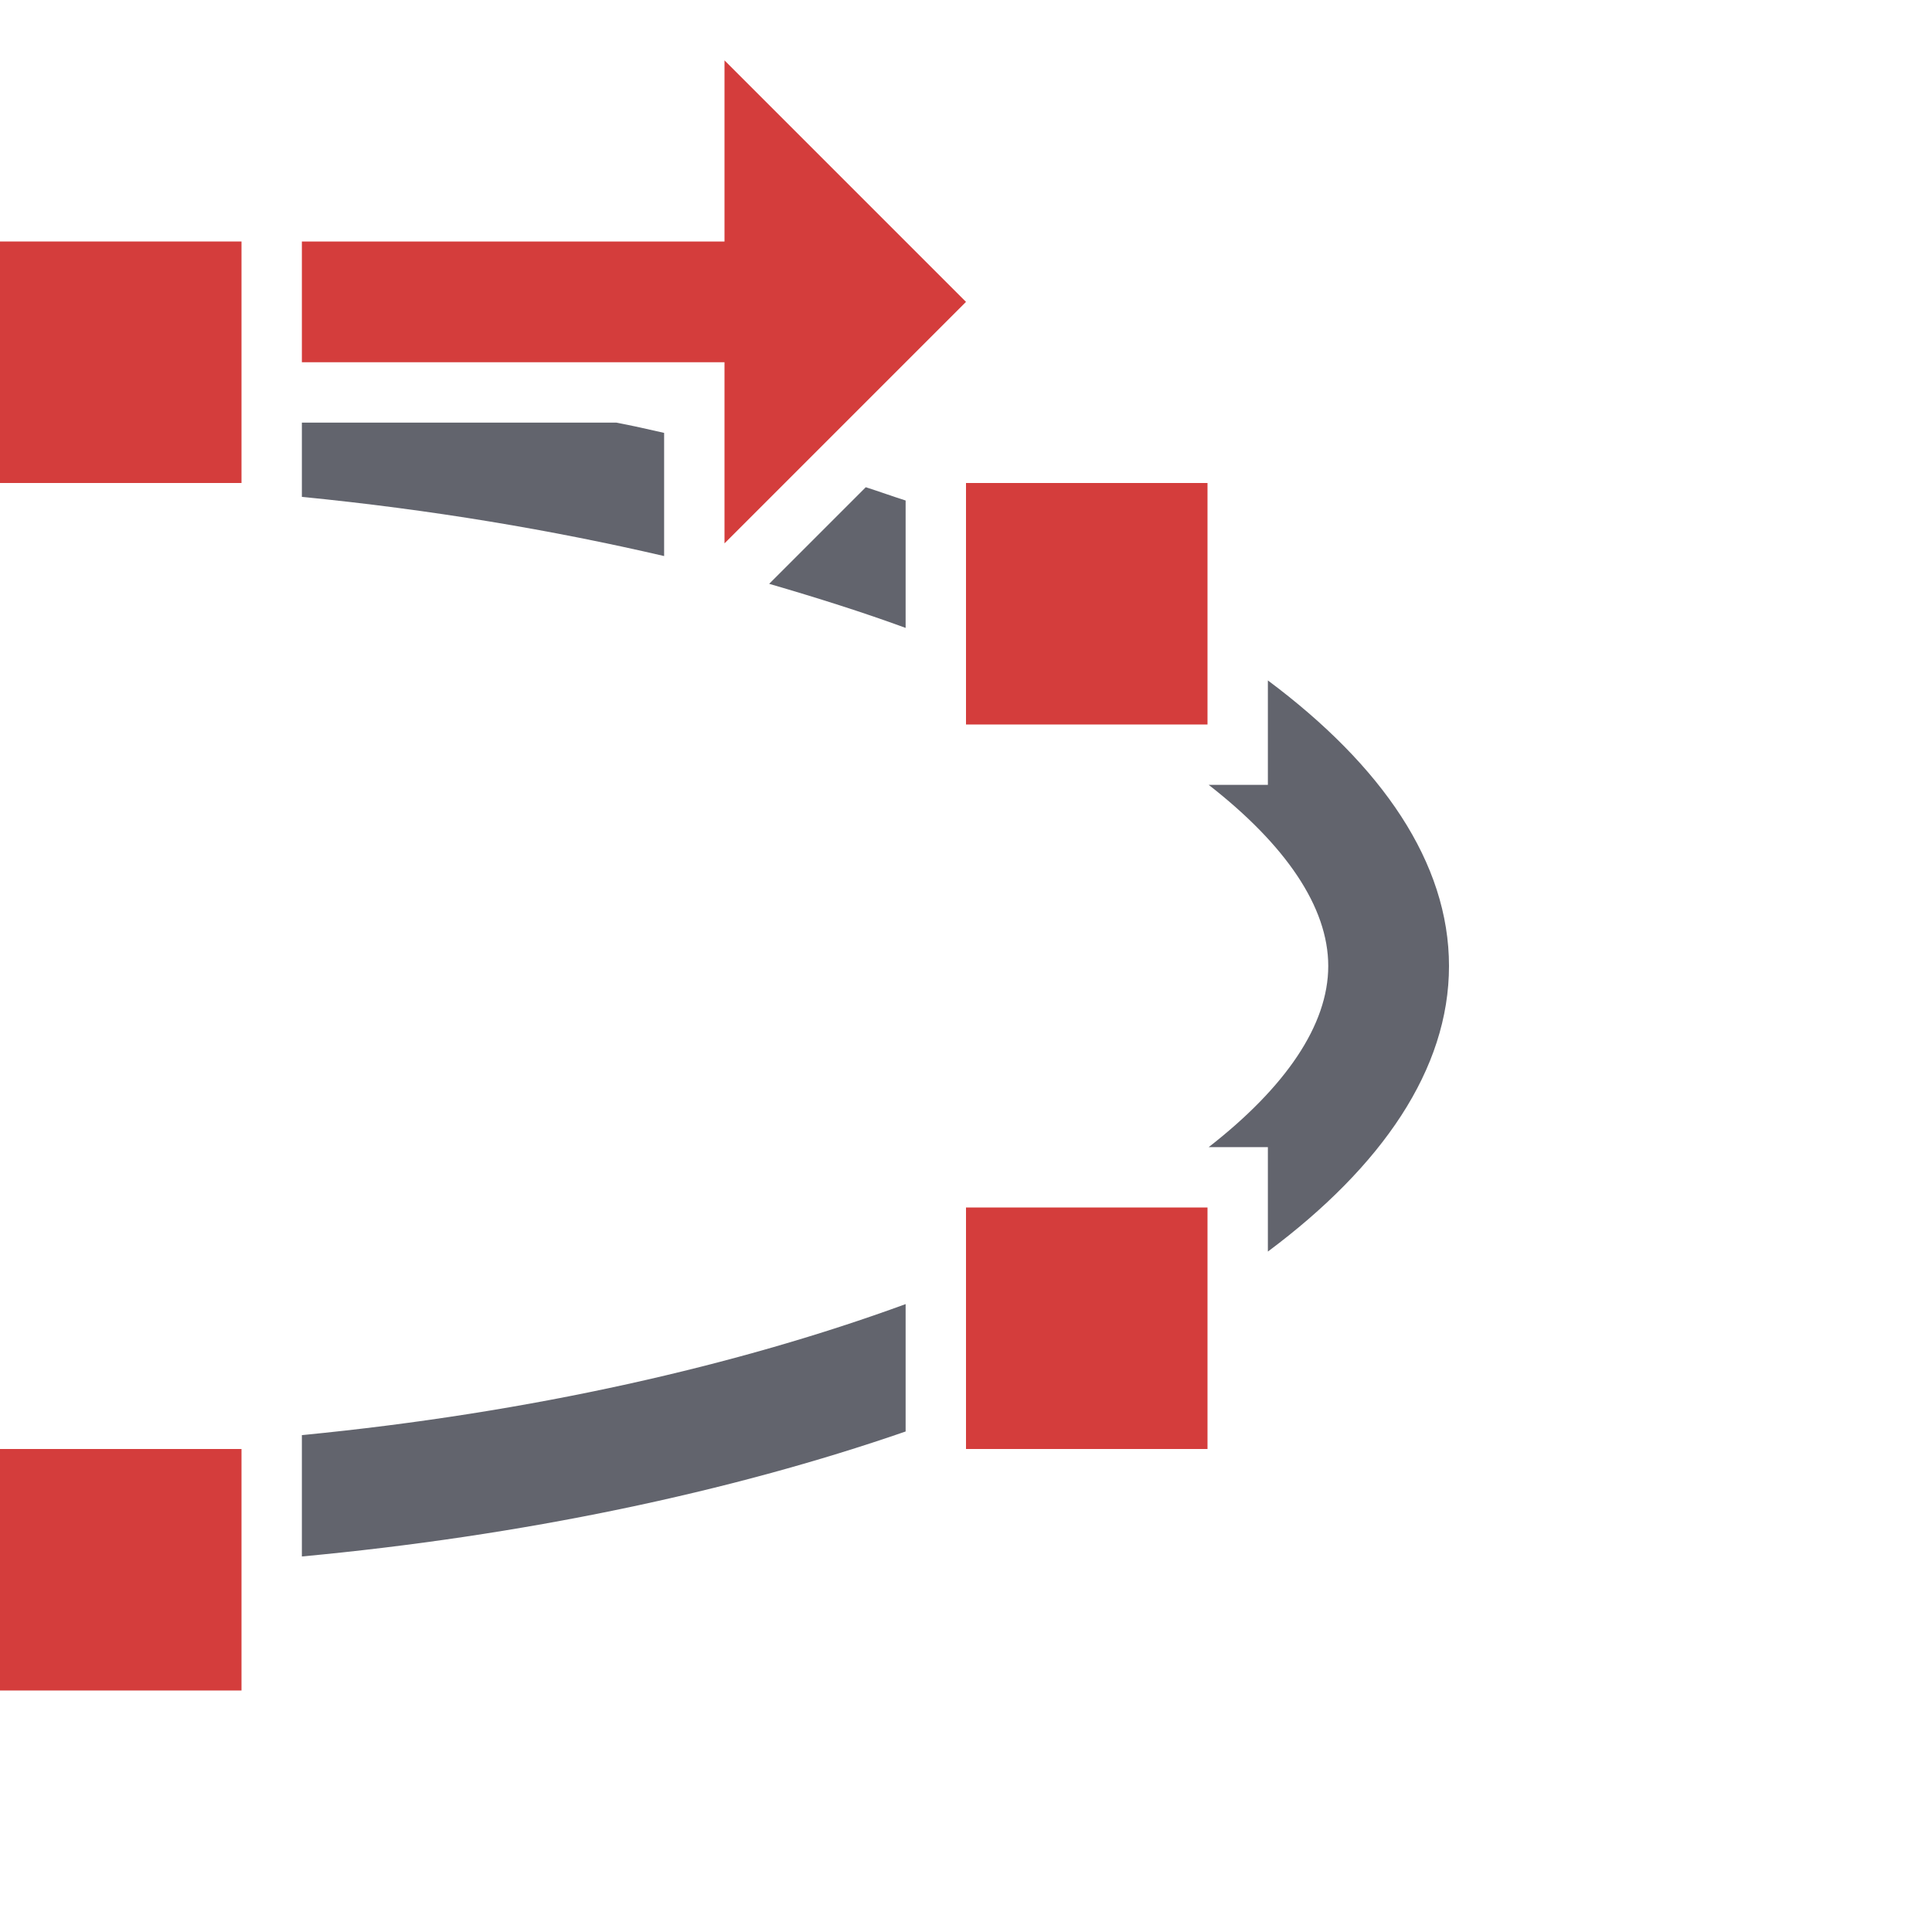
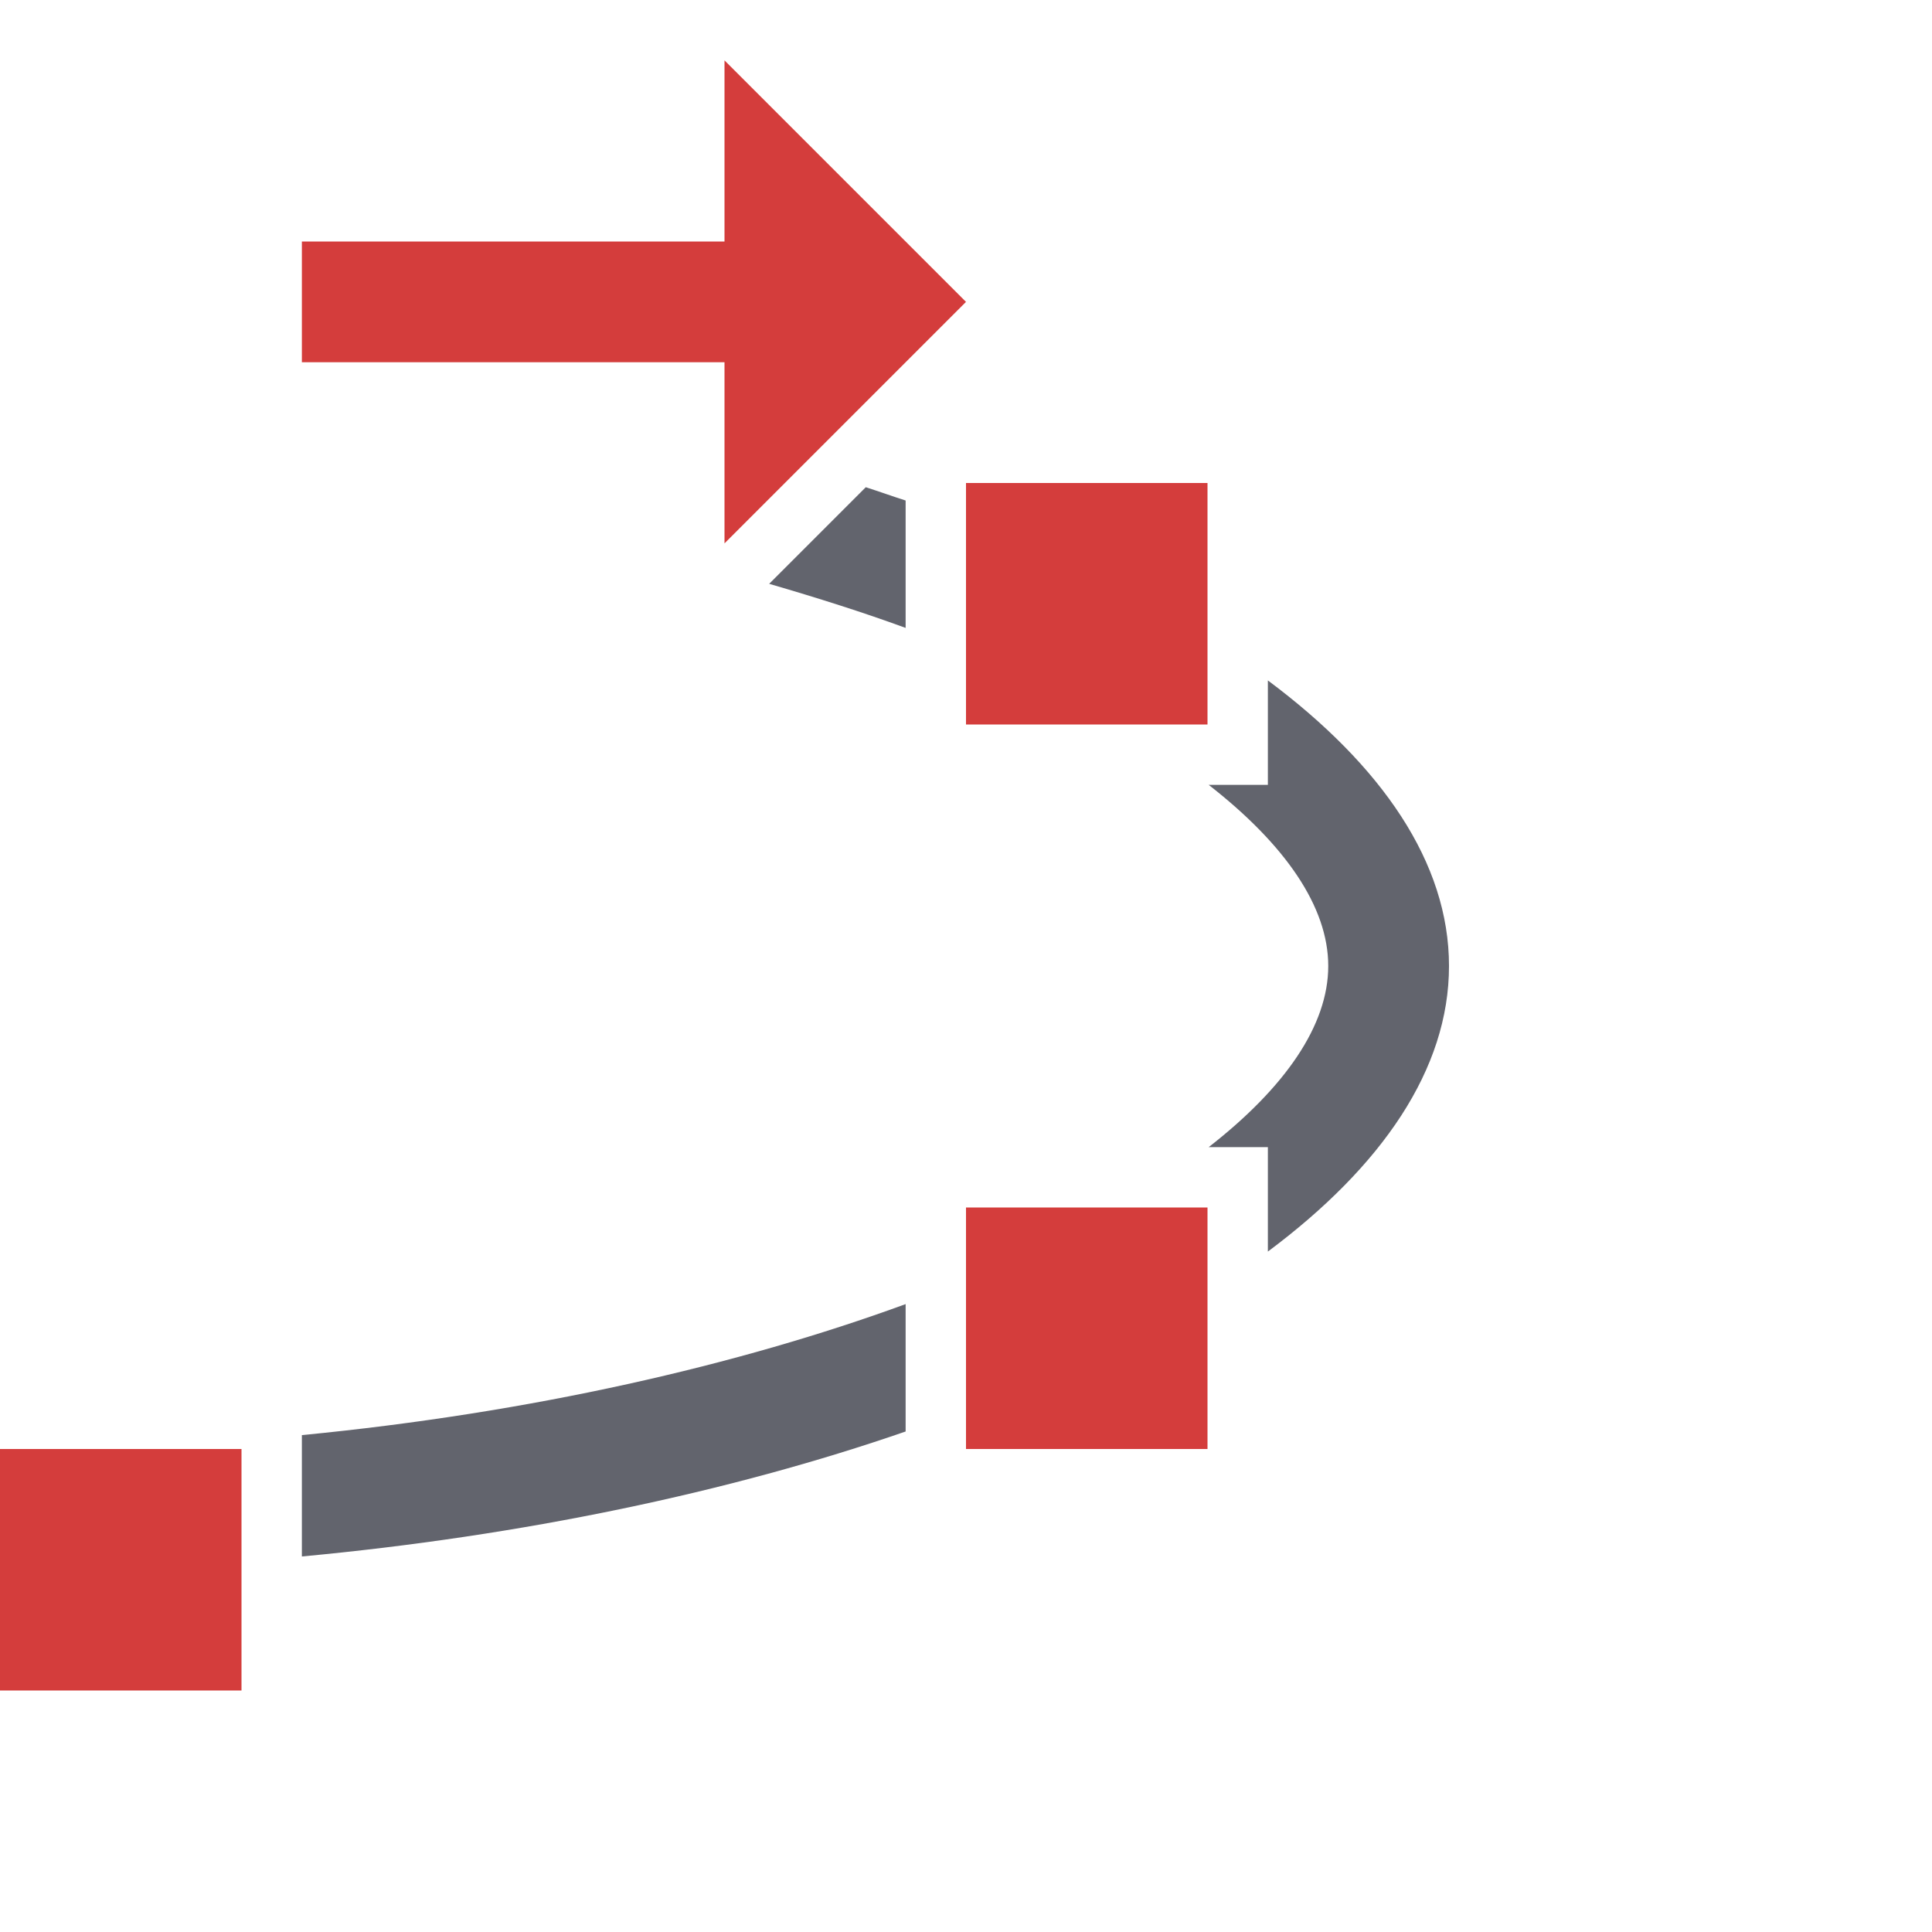
<svg xmlns="http://www.w3.org/2000/svg" version="1.1" id="Layer_1" x="0px" y="0px" viewBox="0 0 32 32" style="enable-background:new 0 0 32 32;" xml:space="preserve">
  <style type="text/css">
	.st0{fill:#D43D3C;}
	.st1{fill:#62646D;}
</style>
  <g>
    <g>
      <g>
        <polygon class="st0" points="12,6 5,6 5,4 12,4 12,1 16,5 12,9    " />
-         <path class="st1" d="M11,7.17L11,7.17C10.74,7.11,10.47,7.05,10.21,7H5v1.23c2.14,0.21,4.15,0.55,6,0.98V7.17z" />
      </g>
    </g>
    <g>
-       <rect y="4" class="st0" width="4" height="4" />
-     </g>
+       </g>
    <g>
      <rect y="24" class="st0" width="4" height="4" />
    </g>
    <g>
      <rect x="16" y="8" class="st0" width="4" height="4" />
    </g>
    <g>
      <rect x="16" y="20" class="st0" width="4" height="4" />
    </g>
    <g>
      <path class="st1" d="M15,8.29c-0.22-0.07-0.44-0.15-0.66-0.22l-1.6,1.6c0.79,0.23,1.55,0.47,2.26,0.73V8.29z" />
      <path class="st1" d="M15,21.6c-2.76,1.01-6.19,1.8-10,2.17v2.01c3.64-0.34,7.08-1.06,10-2.07V21.6z" />
      <path class="st1" d="M21,11.27V13h-0.98c1.27,0.99,1.98,2.02,1.98,3s-0.71,2.01-1.98,3H21v1.73c1.89-1.41,3-3.02,3-4.73    S22.89,12.68,21,11.27z" />
    </g>
  </g>
</svg>